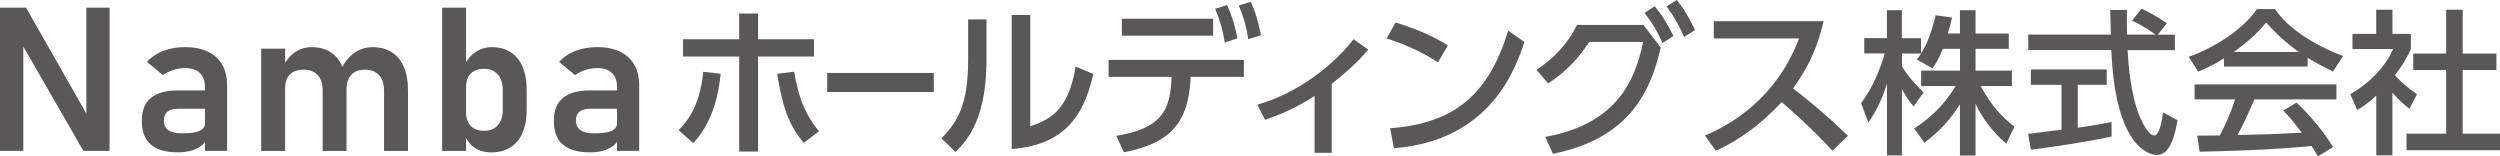
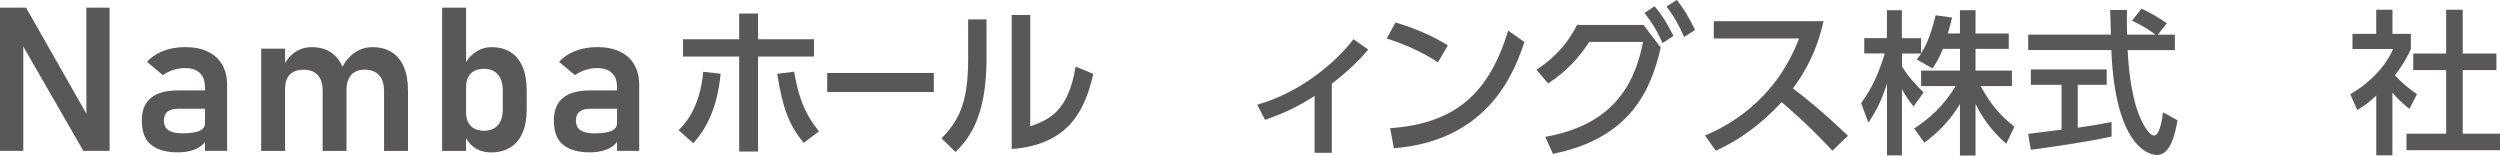
<svg xmlns="http://www.w3.org/2000/svg" id="_レイヤー_2" data-name="レイヤー 2" viewBox="0 0 389.59 24.37">
  <defs>
    <style>
      .cls-1 {
        fill: #595757;
      }
    </style>
  </defs>
  <g id="_03" data-name="03">
    <g>
      <g>
        <path class="cls-1" d="M0,1.2h4.06l9.78,17.18-.38.4V1.2h3.62v22.31h-4.09L3.25,6.59l.38-.4v17.32H0V1.2Z" />
        <path class="cls-1" d="M23.49,22.53c-.93-.81-1.39-2.05-1.39-3.71s.47-2.76,1.41-3.55c.94-.79,2.34-1.18,4.22-1.18h4.34l.22,2.86h-4.54c-.74,0-1.29.15-1.66.46-.37.31-.55.78-.55,1.41,0,.67.24,1.16.72,1.48s1.2.48,2.17.48c1.19,0,2.07-.13,2.65-.38.58-.26.87-.65.87-1.2l.33,2.27c-.18.5-.49.92-.93,1.26-.44.34-.98.59-1.6.76-.62.17-1.31.25-2.05.25-1.86,0-3.26-.41-4.19-1.22ZM31.92,13.42c0-.89-.27-1.58-.8-2.07-.54-.49-1.29-.74-2.27-.74-.62,0-1.24.1-1.84.29-.6.19-1.15.47-1.62.81l-2.48-2.06c.63-.73,1.47-1.29,2.5-1.7,1.03-.4,2.18-.61,3.44-.61,1.37,0,2.55.23,3.53.7.98.47,1.73,1.14,2.24,2.03.52.88.77,1.95.77,3.2v10.24h-3.45v-10.1Z" />
        <path class="cls-1" d="M40.7,7.58h3.73v15.94h-3.73V7.58ZM50.28,14.09c0-1.03-.26-1.83-.77-2.39s-1.25-.84-2.19-.84-1.62.24-2.12.73-.75,1.17-.75,2.06l-.33-3.3c.49-.97,1.11-1.72,1.87-2.23.76-.52,1.63-.77,2.61-.77,1.13,0,2.11.26,2.92.78.81.52,1.43,1.29,1.85,2.3.42,1.01.63,2.22.63,3.65v9.44h-3.72v-9.43ZM59.84,14.09c0-1.03-.26-1.83-.78-2.39s-1.26-.84-2.22-.84c-.91,0-1.61.27-2.1.81-.49.54-.74,1.3-.74,2.3l-.72-3.38c.51-1.03,1.18-1.83,2.01-2.4.83-.56,1.75-.84,2.76-.84,1.17,0,2.16.26,2.99.78.83.52,1.46,1.29,1.89,2.3.43,1.01.65,2.22.65,3.65v9.44h-3.73v-9.43Z" />
        <path class="cls-1" d="M68.9,1.2h3.73v22.32h-3.73V1.2ZM74,23.04c-.72-.48-1.25-1.15-1.59-2.02l.22-3.49c0,.6.11,1.12.33,1.54.22.42.54.75.95.97.42.22.92.34,1.51.34.93,0,1.64-.29,2.16-.86.51-.57.77-1.39.77-2.44v-2.99c0-1.08-.26-1.91-.77-2.49s-1.23-.88-2.16-.88c-.59,0-1.1.11-1.51.33-.42.22-.73.55-.95.97-.22.43-.33.95-.33,1.55l-.33-3.3c.46-.93,1.06-1.65,1.82-2.16.75-.51,1.59-.76,2.51-.76,1.15,0,2.13.26,2.94.78.82.52,1.44,1.29,1.87,2.3.43,1.01.64,2.22.64,3.65v3.01c0,1.4-.22,2.6-.65,3.6-.43,1-1.06,1.76-1.9,2.28-.83.52-1.83.78-2.98.78-.98,0-1.83-.24-2.55-.71Z" />
        <path class="cls-1" d="M87.7,22.53c-.93-.81-1.39-2.05-1.39-3.71s.47-2.76,1.41-3.55,2.34-1.18,4.22-1.18h4.34l.22,2.86h-4.54c-.74,0-1.29.15-1.66.46-.37.31-.55.78-.55,1.41,0,.67.24,1.16.72,1.48s1.2.48,2.17.48c1.19,0,2.07-.13,2.65-.38.58-.26.87-.65.87-1.2l.33,2.27c-.18.5-.49.92-.93,1.26-.44.34-.98.59-1.6.76-.62.17-1.31.25-2.05.25-1.86,0-3.26-.41-4.19-1.22ZM96.14,13.42c0-.89-.27-1.58-.8-2.07-.54-.49-1.29-.74-2.27-.74-.62,0-1.24.1-1.84.29-.6.19-1.15.47-1.62.81l-2.48-2.06c.63-.73,1.47-1.29,2.5-1.7,1.03-.4,2.18-.61,3.44-.61,1.37,0,2.55.23,3.53.7.98.47,1.73,1.14,2.24,2.03.52.88.77,1.95.77,3.2v10.24h-3.45v-10.1Z" />
      </g>
      <g>
        <path class="cls-1" d="M105.75,20.28c.83-.81,3.3-3.25,3.84-9.09l2.71.3c-.23,2.26-.83,7.08-4.26,10.82l-2.3-2.03ZM118.13,23.61h-2.94v-14.8h-8.75v-2.69h8.75V2.11h2.94v4.01h8.72v2.69h-8.72v14.8ZM123.76,11.17c.52,2.97,1.21,6.07,3.87,9.29l-2.37,1.8c-2.32-2.74-3.3-5.48-4.15-10.76l2.66-.33Z" />
        <path class="cls-1" d="M145.52,11.37v2.97h-16.61v-2.97h16.61Z" />
        <path class="cls-1" d="M153.74,9.06c0,8.84-2.53,12.41-4.85,14.62l-2.17-2.13c2.53-2.59,4.15-5.25,4.15-12.24V3.02h2.86v6.04ZM160.55,19.7c2.81-1.04,5.91-2.18,7.07-9.32l2.76,1.14c-1.21,5.15-3.46,11.02-12.72,11.7V2.34h2.89v17.36Z" />
-         <path class="cls-1" d="M173.98,21.17c6.99-1.17,8.44-3.91,8.59-9.19h-9.81v-2.64h21.08v2.64h-8.31c-.23,8.07-4.21,10.51-10.38,11.75l-1.19-2.56ZM189.05,2.92v2.64h-14.22v-2.64h14.22ZM191.22.79c.8,1.73,1.16,3.05,1.63,5.18l-1.99.66c-.33-2.06-.7-3.33-1.5-5.26l1.86-.58ZM194.91.28c.8,1.73,1.16,3.1,1.6,5.2l-1.99.63c-.33-2.13-.67-3.3-1.47-5.25l1.86-.58Z" />
        <path class="cls-1" d="M207.54,23.81h-2.68v-8.86c-2.84,1.85-5.16,2.82-7.72,3.73l-1.21-2.36c7.87-2.26,13.21-7.82,14.99-10.21l2.3,1.62c-1.7,2.03-3.59,3.68-5.68,5.33v10.74Z" />
        <path class="cls-1" d="M224.09,9.72c-1.65-1.09-4.15-2.49-8-3.73l1.39-2.49c4.34,1.32,6.92,2.79,8.15,3.58l-1.55,2.64ZM216.63,19.98c10.24-.74,15.43-5.48,18.4-15.21l2.53,1.78c-1.39,4.09-5.21,15.36-20.34,16.55l-.59-3.12Z" />
        <path class="cls-1" d="M240.82,21.33c10.19-1.85,13.83-7.67,15.23-14.8h-8.39c-1.6,2.46-3.51,4.57-6.4,6.47l-1.83-2.13c1.88-1.22,4.52-3.33,6.32-6.98h10.37l2.68,3.53c-1.52,6.6-4.7,14.12-16.8,16.55l-1.19-2.64ZM257.85.97c1.26,1.52,1.89,2.59,2.94,4.62l-1.7,1.12c-.9-1.98-1.57-3.07-2.81-4.7l1.57-1.04ZM261.31,0c1.24,1.57,1.81,2.61,2.84,4.67l-1.7,1.09c-.9-1.98-1.42-2.97-2.74-4.75l1.6-1.02Z" />
        <path class="cls-1" d="M284.18,3.3c-1.19,5.18-3.1,8.17-4.77,10.48,1.45,1.09,4.72,3.66,8.57,7.39l-2.43,2.31c-1.21-1.29-3.43-3.71-7.9-7.57-3.54,3.81-7.12,6.19-10.27,7.57l-1.68-2.36c3.07-1.29,10.84-5.1,14.66-15.13h-13.29v-2.69h17.11Z" />
        <path class="cls-1" d="M302.77,7.62c-.64,1.62-1.15,2.34-1.62,3.04l-2.45-1.4c.2-.24.47-.58.69-.92h-2.99v2c.83,1.47,2.23,2.94,3.36,4.07l-1.55,2.17c-.74-.84-1.18-1.54-1.82-2.7v10.34h-2.33v-11.21c-.64,2.15-1.62,4.24-2.9,6.1l-1.13-3.04c1.94-2.58,3.04-5.52,3.68-7.74h-3.19v-2.39h3.53V1.59h2.33v4.36h2.99v2.36c.69-1.06,1.37-2.34,2.28-5.93l2.55.36c-.15.68-.34,1.47-.66,2.48h1.89V1.59h2.43v3.64h5.18v2.39h-5.18v3.38h5.67v2.41h-4.88c1.72,3.09,3.02,4.53,5.27,6.34l-1.28,2.65c-.91-.82-3.21-2.87-4.78-6.24v8.08h-2.43v-8c-1.5,2.39-3.09,4.15-5.54,6l-1.59-2.22c2.16-1.42,4.56-3.4,6.45-6.61h-5.37v-2.41h6.06v-3.38h-2.67Z" />
        <path class="cls-1" d="M336.27,5.4h2.65v2.41h-7.36c.1,1.83.39,6.77,1.89,10.37.12.27,1.23,2.94,2.26,2.94.83,0,1.23-2.51,1.37-3.62l2.26,1.25c-.34,1.86-1.01,5.4-3.21,5.4-1.47,0-6.52-1.66-7.11-16.35h-12.95v-2.41h12.88c0-.53-.07-3.21-.1-3.83h2.6c0,1.49-.02,2.87.02,3.83h4.44c-1.18-.87-2.18-1.45-3.66-2.17l1.47-1.88c1.25.58,2.77,1.45,3.95,2.29l-1.4,1.76ZM316.06,20.86c1.33-.17,4.64-.58,5.2-.65v-6.99h-4.78v-2.39h11.82v2.39h-4.51v6.68c2.82-.41,4.32-.7,5.27-.89v2.27c-4,.87-9.69,1.69-12.58,2.05l-.42-2.46Z" />
-         <path class="cls-1" d="M346.59,9.09c-1.86,1.16-2.99,1.64-4.05,2.07l-1.45-2.32c3.95-1.35,8.54-4.31,10.62-7.43h2.82c1.79,2.75,5.74,5.47,10.6,7.33l-1.57,2.41c-1.03-.51-2.45-1.21-3.95-2.15v1.37h-13.03v-1.3ZM361.21,24.37c-.29-.53-.44-.8-1.01-1.62-3.36.34-8.85.72-17.42.89l-.37-2.51c.52,0,2.75,0,3.51-.02.64-1.18,1.86-3.81,2.38-5.62h-6.3v-2.34h22.1v2.34h-12.78c-.83,1.95-1.79,4-2.63,5.55,4.59-.1,5.1-.12,10.01-.36-1.2-1.57-1.82-2.39-2.89-3.45l2.08-1.25c.76.72,3.56,3.45,5.69,6.94l-2.38,1.45ZM358.25,8.1c-2.65-1.83-4.51-3.93-5.1-4.58-.98,1.16-2.31,2.63-5.05,4.58h10.16Z" />
        <path class="cls-1" d="M372.84,24.21h-2.53v-9.31c-1.47,1.35-2.21,1.78-2.97,2.24l-1.08-2.46c3.14-1.81,5.54-4.41,6.67-7.04h-6.33v-2.36h3.7V1.52h2.53v3.76h2.87v2.36c-.42.92-.98,2.12-2.48,4.07,1.25,1.4,1.84,1.81,3.43,2.97l-1.18,2.29c-1.15-.92-1.82-1.57-2.65-2.53v9.76ZM381.2,1.52h2.58v6.82h5.25v2.58h-5.25v9.91h5.81v2.58h-14.57v-2.58h6.18v-9.91h-5.13v-2.58h5.13V1.52Z" />
      </g>
    </g>
  </g>
</svg>